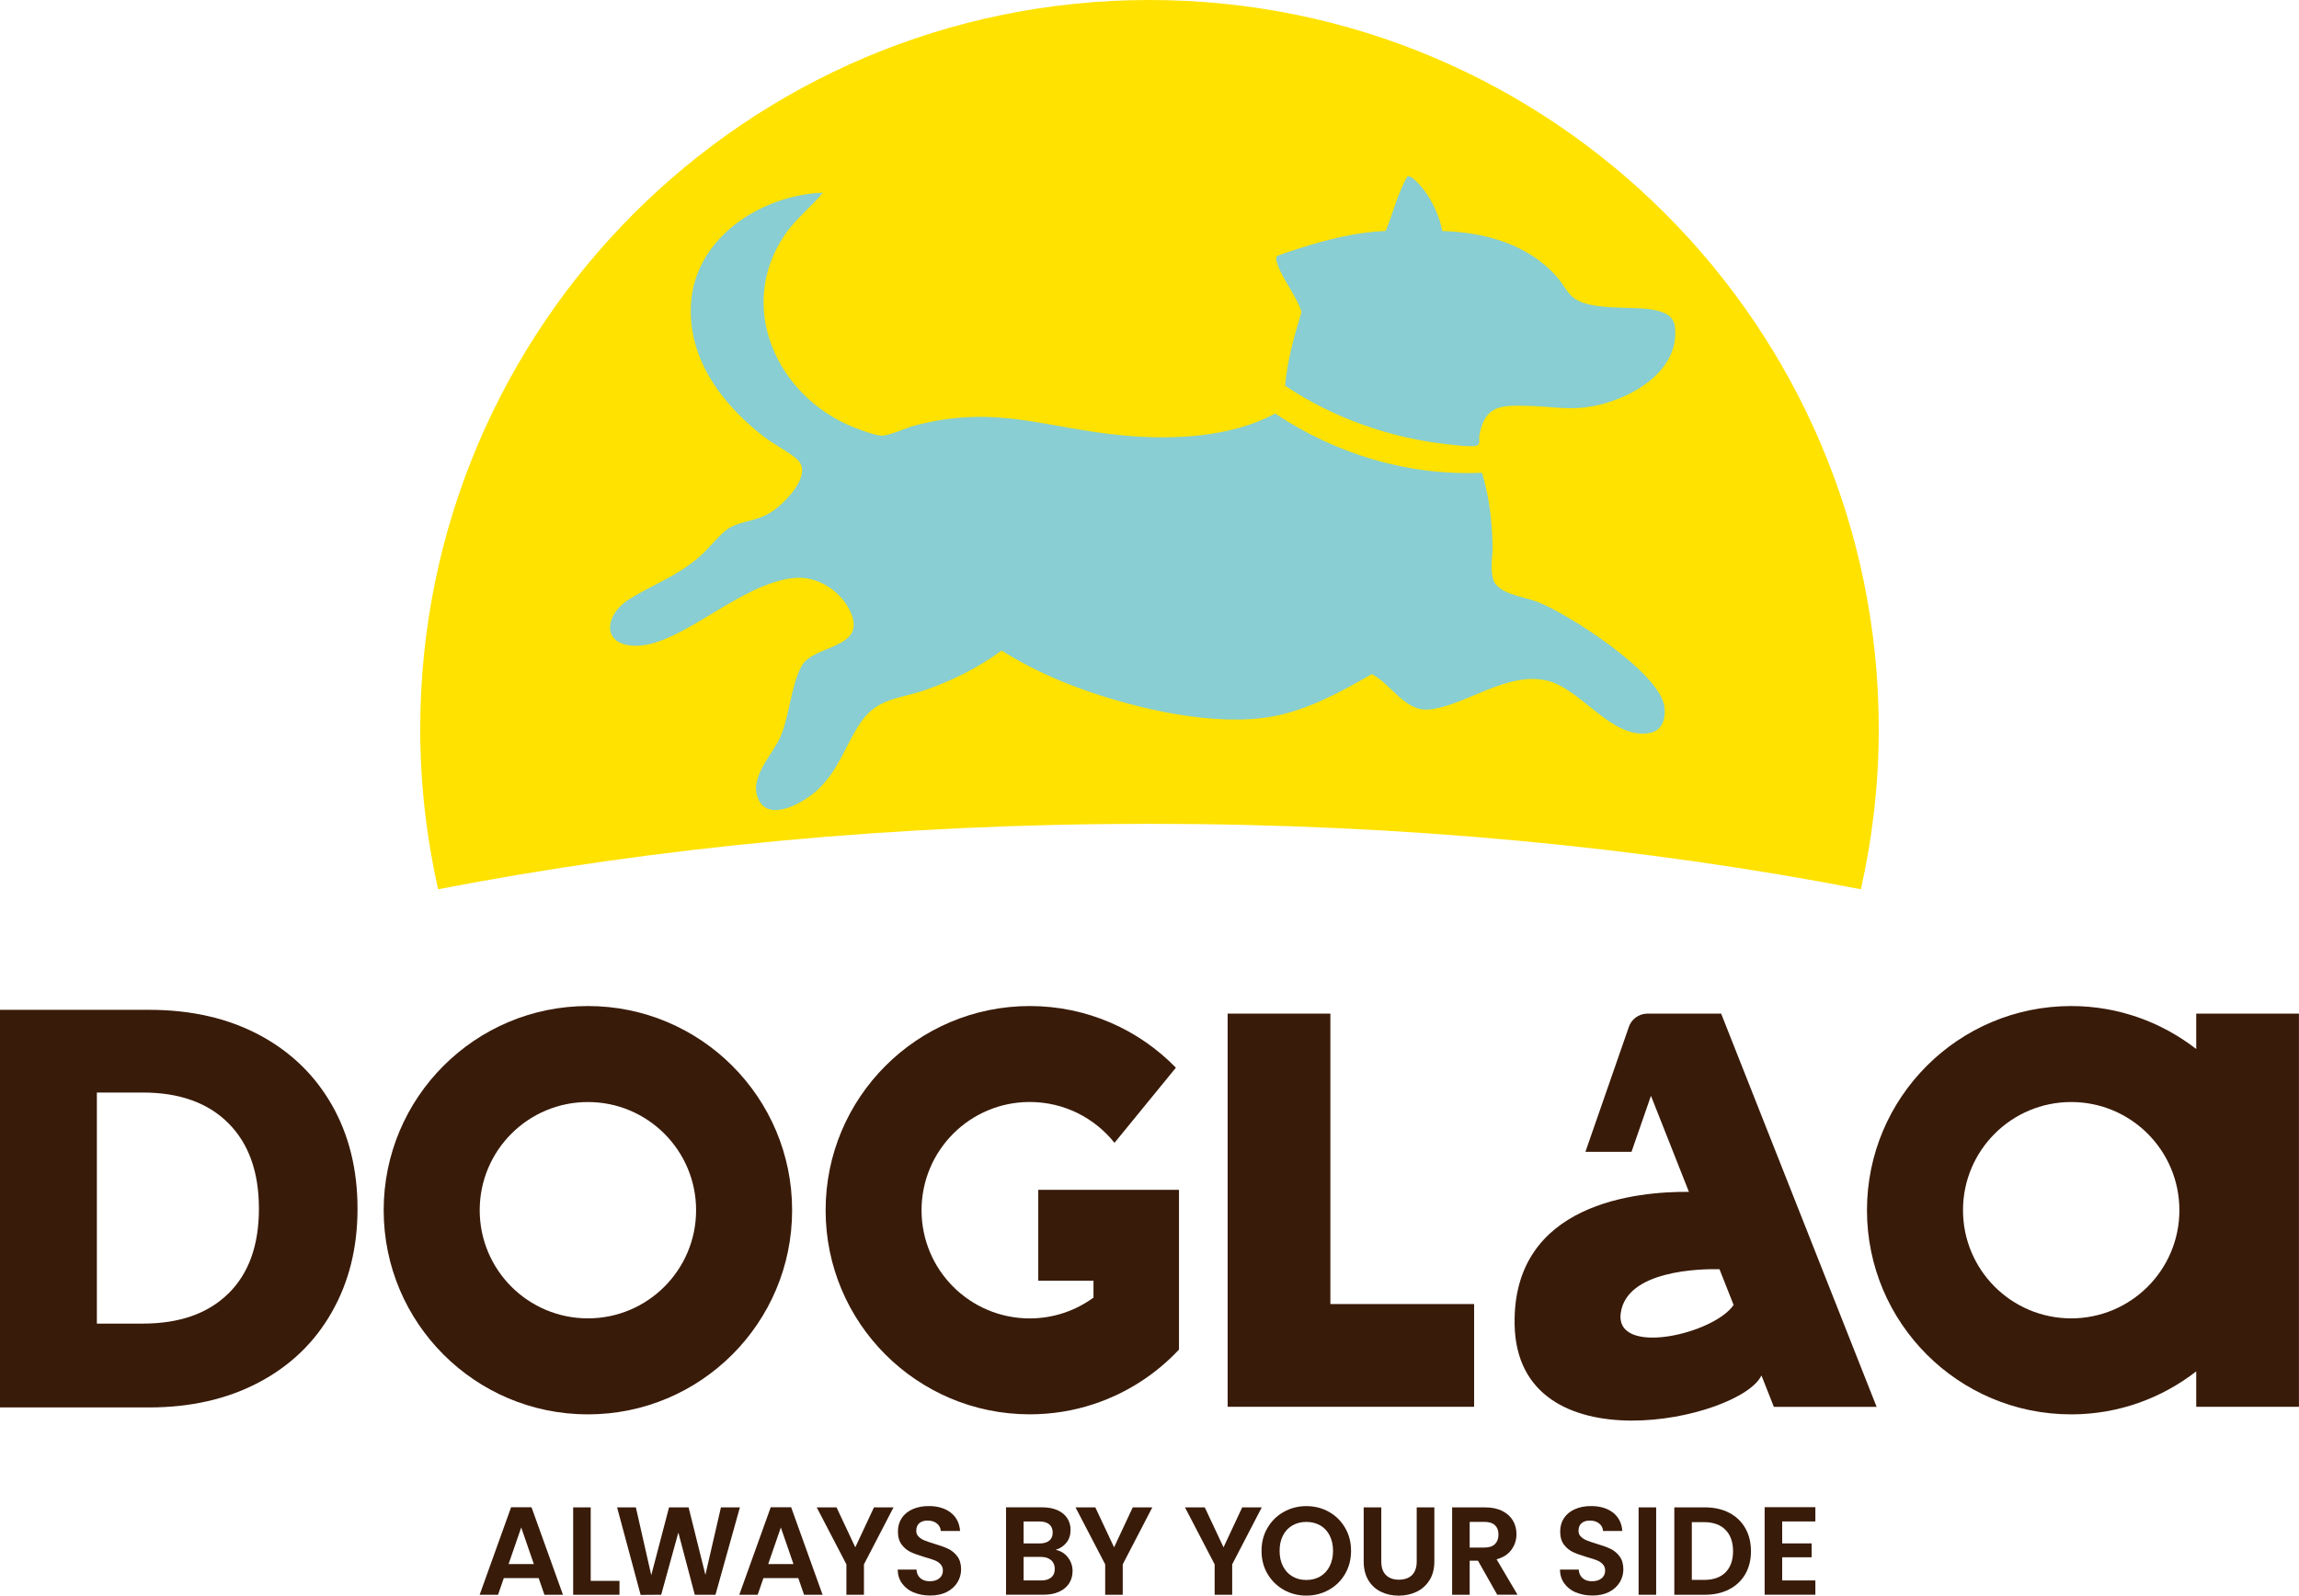
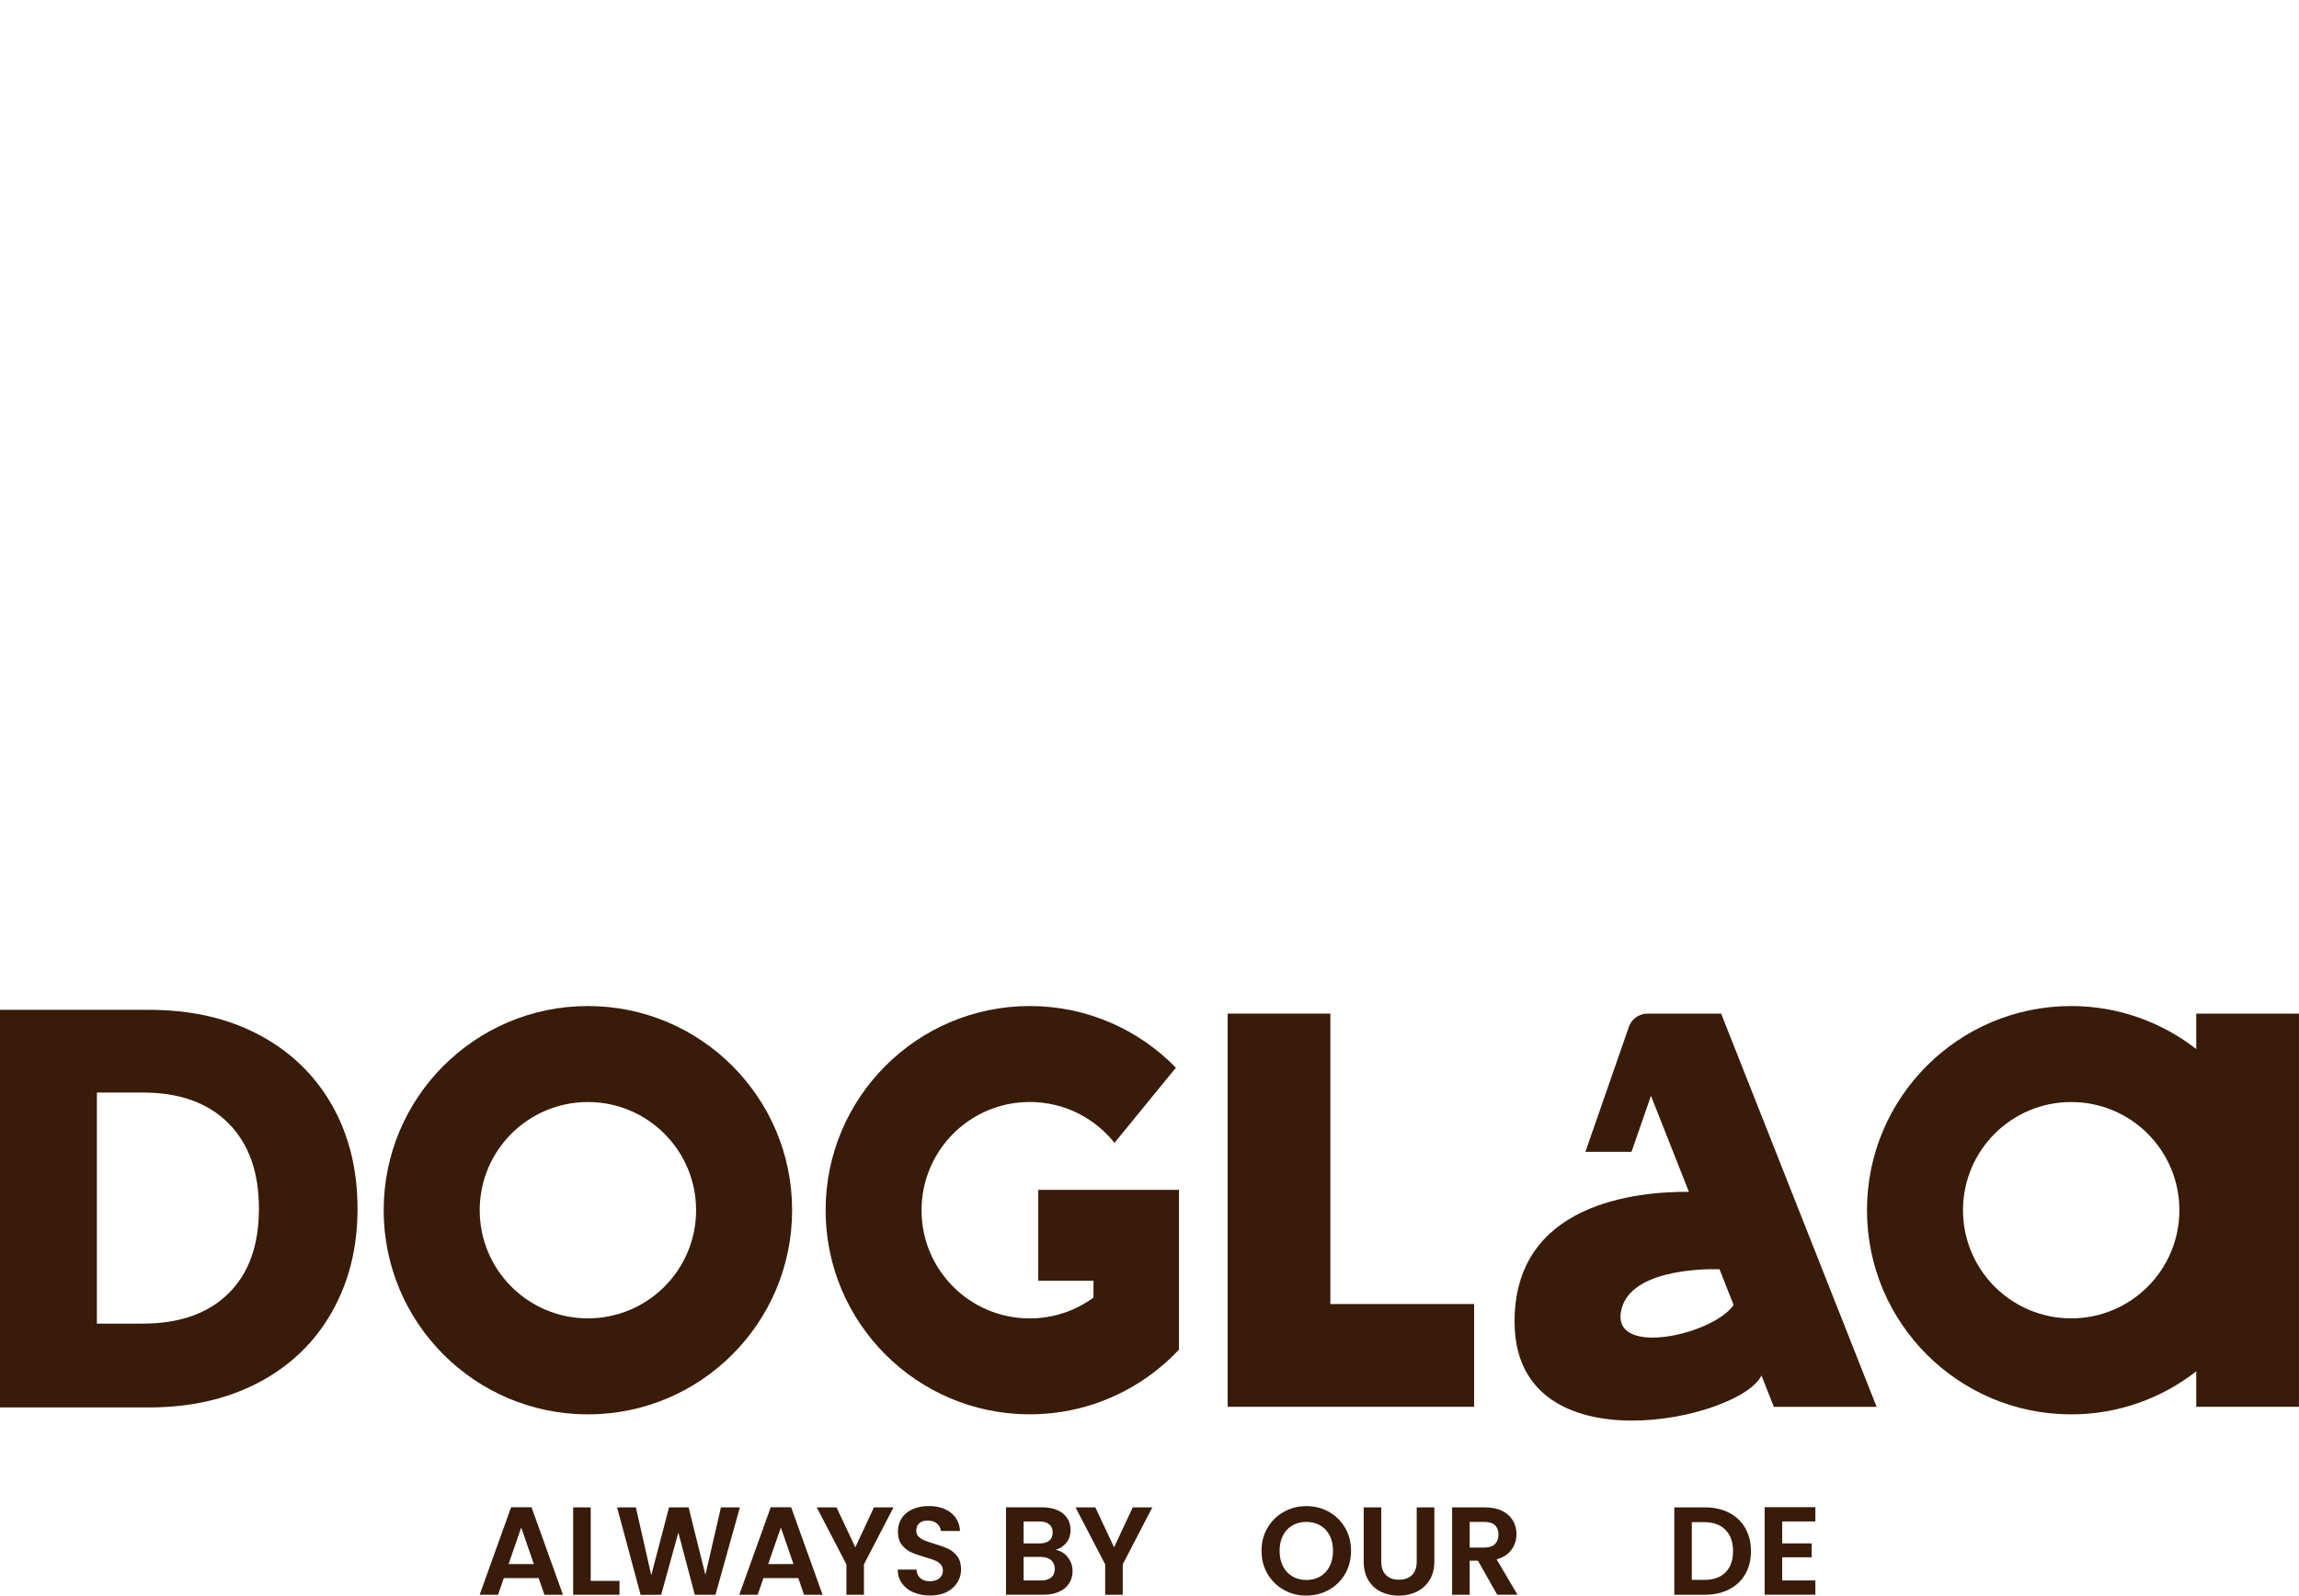
<svg xmlns="http://www.w3.org/2000/svg" id="_レイヤー_2" viewBox="0 0 491.28 341.07">
  <defs>
    <style>.cls-1{fill:#88ced2;}.cls-2{fill:#ffe200;}.cls-3{fill:#391b09;}</style>
  </defs>
  <g id="_レイヤー_1-2">
    <path class="cls-3" d="M115.1,337.32h-7.44l-1.23,3.56h-3.93l6.72-18.71h4.36l6.72,18.71h-3.96l-1.23-3.56ZM114.08,334.32l-2.7-7.82-2.7,7.82h5.41Z" />
    <path class="cls-3" d="M126.22,337.91h6.16v2.97h-9.9v-18.68h3.75v15.71Z" />
    <path class="cls-3" d="M158.11,322.2l-5.22,18.68h-4.42l-3.51-13.3-3.67,13.3-4.39.03-5.03-18.71h4.01l3.29,14.5,3.8-14.5h4.18l3.59,14.42,3.32-14.42h4.04Z" />
    <path class="cls-3" d="M170.58,337.32h-7.44l-1.23,3.56h-3.93l6.72-18.71h4.36l6.72,18.71h-3.96l-1.23-3.56ZM169.56,334.32l-2.7-7.82-2.7,7.82h5.41Z" />
    <path class="cls-3" d="M190.94,322.2l-6.32,12.18v6.5h-3.75v-6.5l-6.34-12.18h4.23l4.01,8.54,3.99-8.54h4.18Z" />
    <path class="cls-3" d="M195.25,340.4c-1.04-.45-1.87-1.09-2.48-1.93-.61-.84-.92-1.83-.94-2.97h4.01c.05.77.32,1.37.82,1.82s1.16.67,2.02.67,1.56-.21,2.06-.63c.5-.42.75-.97.75-1.65,0-.55-.17-1.01-.51-1.36-.34-.36-.76-.64-1.27-.84-.51-.21-1.21-.43-2.1-.68-1.21-.36-2.2-.71-2.96-1.06-.76-.35-1.41-.88-1.95-1.58-.54-.71-.82-1.65-.82-2.83,0-1.11.28-2.07.83-2.89.55-.82,1.33-1.45,2.33-1.89,1-.44,2.14-.66,3.43-.66,1.93,0,3.49.47,4.7,1.4,1.2.94,1.87,2.25,1.99,3.92h-4.12c-.04-.64-.31-1.17-.82-1.59-.51-.42-1.18-.63-2.02-.63-.73,0-1.32.19-1.75.56-.44.38-.65.92-.65,1.63,0,.5.16.92.5,1.24.33.33.74.6,1.23.8.49.21,1.18.44,2.07.71,1.21.36,2.2.71,2.97,1.07s1.43.89,1.98,1.61.83,1.65.83,2.81c0,1-.26,1.93-.78,2.78s-1.28,1.54-2.27,2.05c-1,.51-2.19.76-3.56.76-1.3,0-2.47-.22-3.52-.67Z" />
    <path class="cls-3" d="M228.18,332.87c.68.86,1.02,1.84,1.02,2.94,0,1-.25,1.88-.74,2.64-.49.76-1.2,1.35-2.13,1.78s-2.03.64-3.29.64h-8.06v-18.68h7.71c1.27,0,2.36.2,3.28.61.92.41,1.61.98,2.09,1.71s.71,1.56.71,2.49c0,1.09-.29,2-.87,2.73-.58.73-1.35,1.25-2.32,1.55,1.05.2,1.92.72,2.6,1.58ZM218.74,329.91h3.43c.89,0,1.58-.2,2.06-.6.48-.4.72-.98.72-1.73s-.24-1.33-.72-1.74-1.17-.62-2.06-.62h-3.43v4.68ZM224.64,337.18c.51-.43.76-1.03.76-1.82s-.27-1.43-.8-1.89c-.54-.45-1.26-.68-2.17-.68h-3.69v5.03h3.77c.91,0,1.62-.21,2.13-.64Z" />
    <path class="cls-3" d="M246.24,322.2l-6.32,12.18v6.5h-3.75v-6.5l-6.34-12.18h4.23l4.01,8.54,3.99-8.54h4.18Z" />
-     <path class="cls-3" d="M269.63,322.2l-6.32,12.18v6.5h-3.75v-6.5l-6.34-12.18h4.23l4.01,8.54,3.99-8.54h4.18Z" />
    <path class="cls-3" d="M274.34,339.83c-1.46-.82-2.62-1.96-3.48-3.41-.86-1.45-1.28-3.1-1.28-4.94s.43-3.46,1.28-4.91c.86-1.46,2.02-2.59,3.48-3.41,1.46-.82,3.07-1.23,4.82-1.23s3.38.41,4.83,1.23c1.45.82,2.61,1.96,3.45,3.41.85,1.45,1.27,3.09,1.27,4.91s-.42,3.48-1.27,4.94c-.85,1.46-2,2.59-3.47,3.41s-3.07,1.23-4.82,1.23-3.35-.41-4.82-1.23ZM282.13,336.96c.86-.51,1.52-1.23,2.01-2.18.48-.95.72-2.04.72-3.29s-.24-2.34-.72-3.28c-.48-.94-1.15-1.66-2.01-2.15-.86-.5-1.85-.75-2.97-.75s-2.12.25-2.98.75c-.87.5-1.54,1.22-2.02,2.15-.48.94-.72,2.03-.72,3.28s.24,2.35.72,3.29,1.15,1.67,2.02,2.18c.86.51,1.86.76,2.98.76s2.11-.25,2.97-.76Z" />
    <path class="cls-3" d="M295.17,322.2v11.56c0,1.27.33,2.24.99,2.9s1.59,1,2.78,1,2.15-.34,2.81-1c.66-.67.99-1.64.99-2.9v-11.56h3.77v11.53c0,1.59-.34,2.93-1.03,4.03-.69,1.1-1.61,1.92-2.76,2.48-1.15.55-2.43.83-3.84.83s-2.65-.28-3.79-.83c-1.13-.55-2.03-1.38-2.69-2.48s-.99-2.44-.99-4.03v-11.53h3.75Z" />
    <path class="cls-3" d="M319.95,340.88l-4.12-7.28h-1.77v7.28h-3.75v-18.68h7.01c1.44,0,2.68.25,3.69.76,1.02.51,1.78,1.2,2.29,2.06s.76,1.83.76,2.9c0,1.23-.36,2.34-1.07,3.33s-1.78,1.67-3.18,2.05l4.47,7.57h-4.34ZM314.06,330.79h3.13c1.02,0,1.78-.25,2.27-.74.5-.49.75-1.17.75-2.05s-.25-1.52-.75-1.99c-.5-.47-1.26-.71-2.27-.71h-3.13v5.49Z" />
-     <path class="cls-3" d="M336.77,340.4c-1.04-.45-1.87-1.09-2.48-1.93-.61-.84-.92-1.83-.94-2.97h4.01c.05.77.32,1.37.82,1.82s1.16.67,2.02.67,1.56-.21,2.06-.63c.5-.42.75-.97.75-1.65,0-.55-.17-1.01-.51-1.36-.34-.36-.76-.64-1.27-.84-.51-.21-1.21-.43-2.1-.68-1.21-.36-2.2-.71-2.96-1.06-.76-.35-1.41-.88-1.95-1.58-.54-.71-.82-1.65-.82-2.83,0-1.11.28-2.07.83-2.89.55-.82,1.33-1.45,2.33-1.89,1-.44,2.14-.66,3.43-.66,1.93,0,3.49.47,4.7,1.4,1.2.94,1.87,2.25,1.99,3.92h-4.12c-.04-.64-.31-1.17-.82-1.59-.51-.42-1.18-.63-2.02-.63-.73,0-1.32.19-1.75.56-.44.38-.65.92-.65,1.63,0,.5.16.92.5,1.24.33.33.74.6,1.23.8.49.21,1.18.44,2.07.71,1.21.36,2.2.71,2.97,1.07s1.43.89,1.98,1.61.83,1.65.83,2.81c0,1-.26,1.93-.78,2.78s-1.28,1.54-2.27,2.05c-1,.51-2.19.76-3.56.76-1.3,0-2.47-.22-3.52-.67Z" />
-     <path class="cls-3" d="M353.91,322.2v18.68h-3.75v-18.68h3.75Z" />
    <path class="cls-3" d="M369.5,323.35c1.49.77,2.64,1.86,3.45,3.28.81,1.42,1.22,3.07,1.22,4.94s-.41,3.51-1.22,4.91c-.81,1.4-1.96,2.48-3.45,3.25-1.49.77-3.22,1.15-5.18,1.15h-6.53v-18.68h6.53c1.96,0,3.69.38,5.18,1.15ZM368.73,336.09c1.07-1.07,1.61-2.58,1.61-4.52s-.54-3.47-1.61-4.56-2.59-1.65-4.55-1.65h-2.65v12.34h2.65c1.96,0,3.48-.54,4.55-1.6Z" />
    <path class="cls-3" d="M380.84,325.22v4.68h6.29v2.97h-6.29v4.95h7.09v3.05h-10.84v-18.71h10.84v3.05h-7.09Z" />
-     <path class="cls-2" d="M245.64,0C159.57,0,89.8,69.77,89.8,155.84c0,11.77,1.35,23.22,3.82,34.24,46.31-8.98,97.79-13.99,152.02-13.99s105.7,5.01,152.02,13.99c2.47-11.02,3.82-22.47,3.82-34.24C401.48,69.77,331.7,0,245.64,0Z" />
    <path class="cls-3" d="M125.63,215.04c-24.1,0-43.64,19.54-43.64,43.64s19.54,43.64,43.64,43.64,43.64-19.54,43.64-43.64-19.54-43.64-43.64-43.64ZM125.63,281.8c-12.77,0-23.12-10.35-23.12-23.12s10.35-23.12,23.12-23.12,23.12,10.35,23.12,23.12-10.35,23.12-23.12,23.12Z" />
    <path class="cls-3" d="M469.32,216.66v7.57c-7.39-5.74-16.64-9.19-26.72-9.19-24.1,0-43.64,19.54-43.64,43.64s19.54,43.64,43.64,43.64c10.08,0,19.33-3.45,26.72-9.19v7.57h21.95v-84.04h-21.95ZM442.6,281.8c-12.77,0-23.12-10.35-23.12-23.12s10.35-23.12,23.12-23.12,23.12,10.35,23.12,23.12-10.35,23.12-23.12,23.12Z" />
    <polygon class="cls-3" points="284.29 278.74 284.29 216.66 262.34 216.66 262.34 278.74 262.34 300.7 284.29 300.7 315.01 300.7 315.01 278.74 284.29 278.74" />
    <path class="cls-3" d="M367.81,216.66h-15.73c-1.95,0-3.5,1.26-4.04,2.92l-.02.08-9.23,26.55h9.85l4.16-11.98,8.11,20.53c-10.86-.1-37.69,2.26-37.25,28.31.54,30.88,48.34,20.36,52.75,10.93l2.65,6.71h21.96l-33.22-84.04ZM346.35,280.62c1.28-9.06,16.82-9.42,21.09-9.33l3.02,7.64c-4.24,6.27-25.45,11.13-24.11,1.7Z" />
    <path class="cls-3" d="M55.33,221.18c6.7,3.55,11.88,8.54,15.56,14.95,3.67,6.42,5.51,13.82,5.51,22.22s-1.84,15.7-5.51,22.15c-3.67,6.46-8.88,11.46-15.62,15.01-6.74,3.55-14.55,5.33-23.43,5.33H0v-84.99h31.84c8.96,0,16.79,1.78,23.49,5.33ZM48.79,276.51c4.36-4.28,6.54-10.33,6.54-18.16s-2.18-13.92-6.54-18.28c-4.36-4.36-10.45-6.54-18.28-6.54h-9.81v49.39h9.81c7.83,0,13.92-2.14,18.28-6.42Z" />
    <path class="cls-3" d="M251.94,254.32v34.15c-4.95,5.3-11.22,9.35-18.27,11.67-4.28,1.41-8.86,2.17-13.62,2.17-24.09,0-43.62-19.54-43.62-43.62s19.54-43.65,43.62-43.65c12.25,0,23.32,5.05,31.23,13.18l-13.12,16.06c-4.24-5.32-10.78-8.73-18.11-8.73-12.77,0-23.12,10.35-23.12,23.14s10.35,23.12,23.12,23.12c5.09,0,9.81-1.66,13.62-4.45v-3.6h-11.8v-19.43h30.07Z" />
-     <path class="cls-1" d="M352.58,156.67c-8.18,1.5-14.58-9.38-21.92-11.17-8.6-2.1-17.53,5.37-25.21,6.15-5.25.53-8.11-5.43-12.31-7.56-6.44,3.73-13.63,7.64-21.04,9.03-12.39,2.32-29.24-1.6-41.02-5.86-5.94-2.15-11.71-4.83-17.04-8.21-4.9,3.63-10.53,6.42-16.28,8.43-5.34,1.87-10.11,1.68-13.62,6.64-3.52,4.98-4.68,10.33-9.55,14.82-2.69,2.48-9.91,6.76-12.36,2.22-2.55-4.73,2.85-9.68,4.59-13.78,1.9-4.48,2.27-11.15,4.53-15.1,2.55-4.44,13.61-3.61,10.57-11.08-1.92-4.72-7.1-8.16-12.21-7.66-11.59,1.13-23.97,14.34-33.63,14.49-7.63.11-7.09-6.59-1.49-10.03,5.28-3.24,10-4.77,14.98-9.08,1.89-1.63,4.54-5.16,6.48-6.19,2.96-1.58,5.76-1.22,9.13-3.53,2.6-1.78,8.29-7.51,5.45-10.72-1.23-1.39-5.32-3.56-7.11-4.92-9.02-6.9-16.65-16.74-15.85-28.78.93-14.06,15.07-23.11,28.17-23.59-2.51,3.06-5.78,5.57-8.05,8.88-10.68,15.57-1.65,34.78,14.7,41.29,1.3.52,4.61,1.73,5.87,1.76,1.68.03,5.16-1.64,7.04-2.14,17.66-4.64,28.05.61,44.87,2.12,10.57.95,22.76.37,32.23-4.7,13.09,8.71,28.35,13.32,44.18,12.66,1.56,5.05,2.17,10.36,2.27,15.65.05,2.35-.52,4.24.06,6.87.75,3.39,6.54,3.91,9.51,5.06,6.68,2.59,25.97,15.01,27.12,22.26.39,2.45-.31,5.26-3.06,5.76ZM339.01,87.05c-4.21.54-8.13-.19-12.29-.29-5.87-.14-9.34-.28-10.58,6.22-.18.93.4,2.11-.83,2.34-1.26.23-4.26-.17-5.7-.32-12.35-1.32-24.73-5.63-35-12.57.49-5.4,1.95-10.6,3.52-15.76-1.04-3.43-4.31-7.25-5.26-10.6-.12-.43-.3-.86,0-1.29.14-.2,4.01-1.44,4.68-1.66,6.01-1.92,12.23-3.49,18.56-3.76,1.62-3.85,2.52-8.03,4.66-11.66,1.11-.33,3.68,3.06,4.26,3.94,1.48,2.26,2.66,5.08,3.19,7.74,9.12.28,18.35,2.82,24.51,9.84,1.05,1.19,1.9,2.86,3,3.97,3.42,3.48,12.78,2.1,17.55,3.03,2.18.43,4.33,1.13,4.63,3.6,1.21,9.97-10.49,16.14-18.88,17.22Z" />
  </g>
</svg>